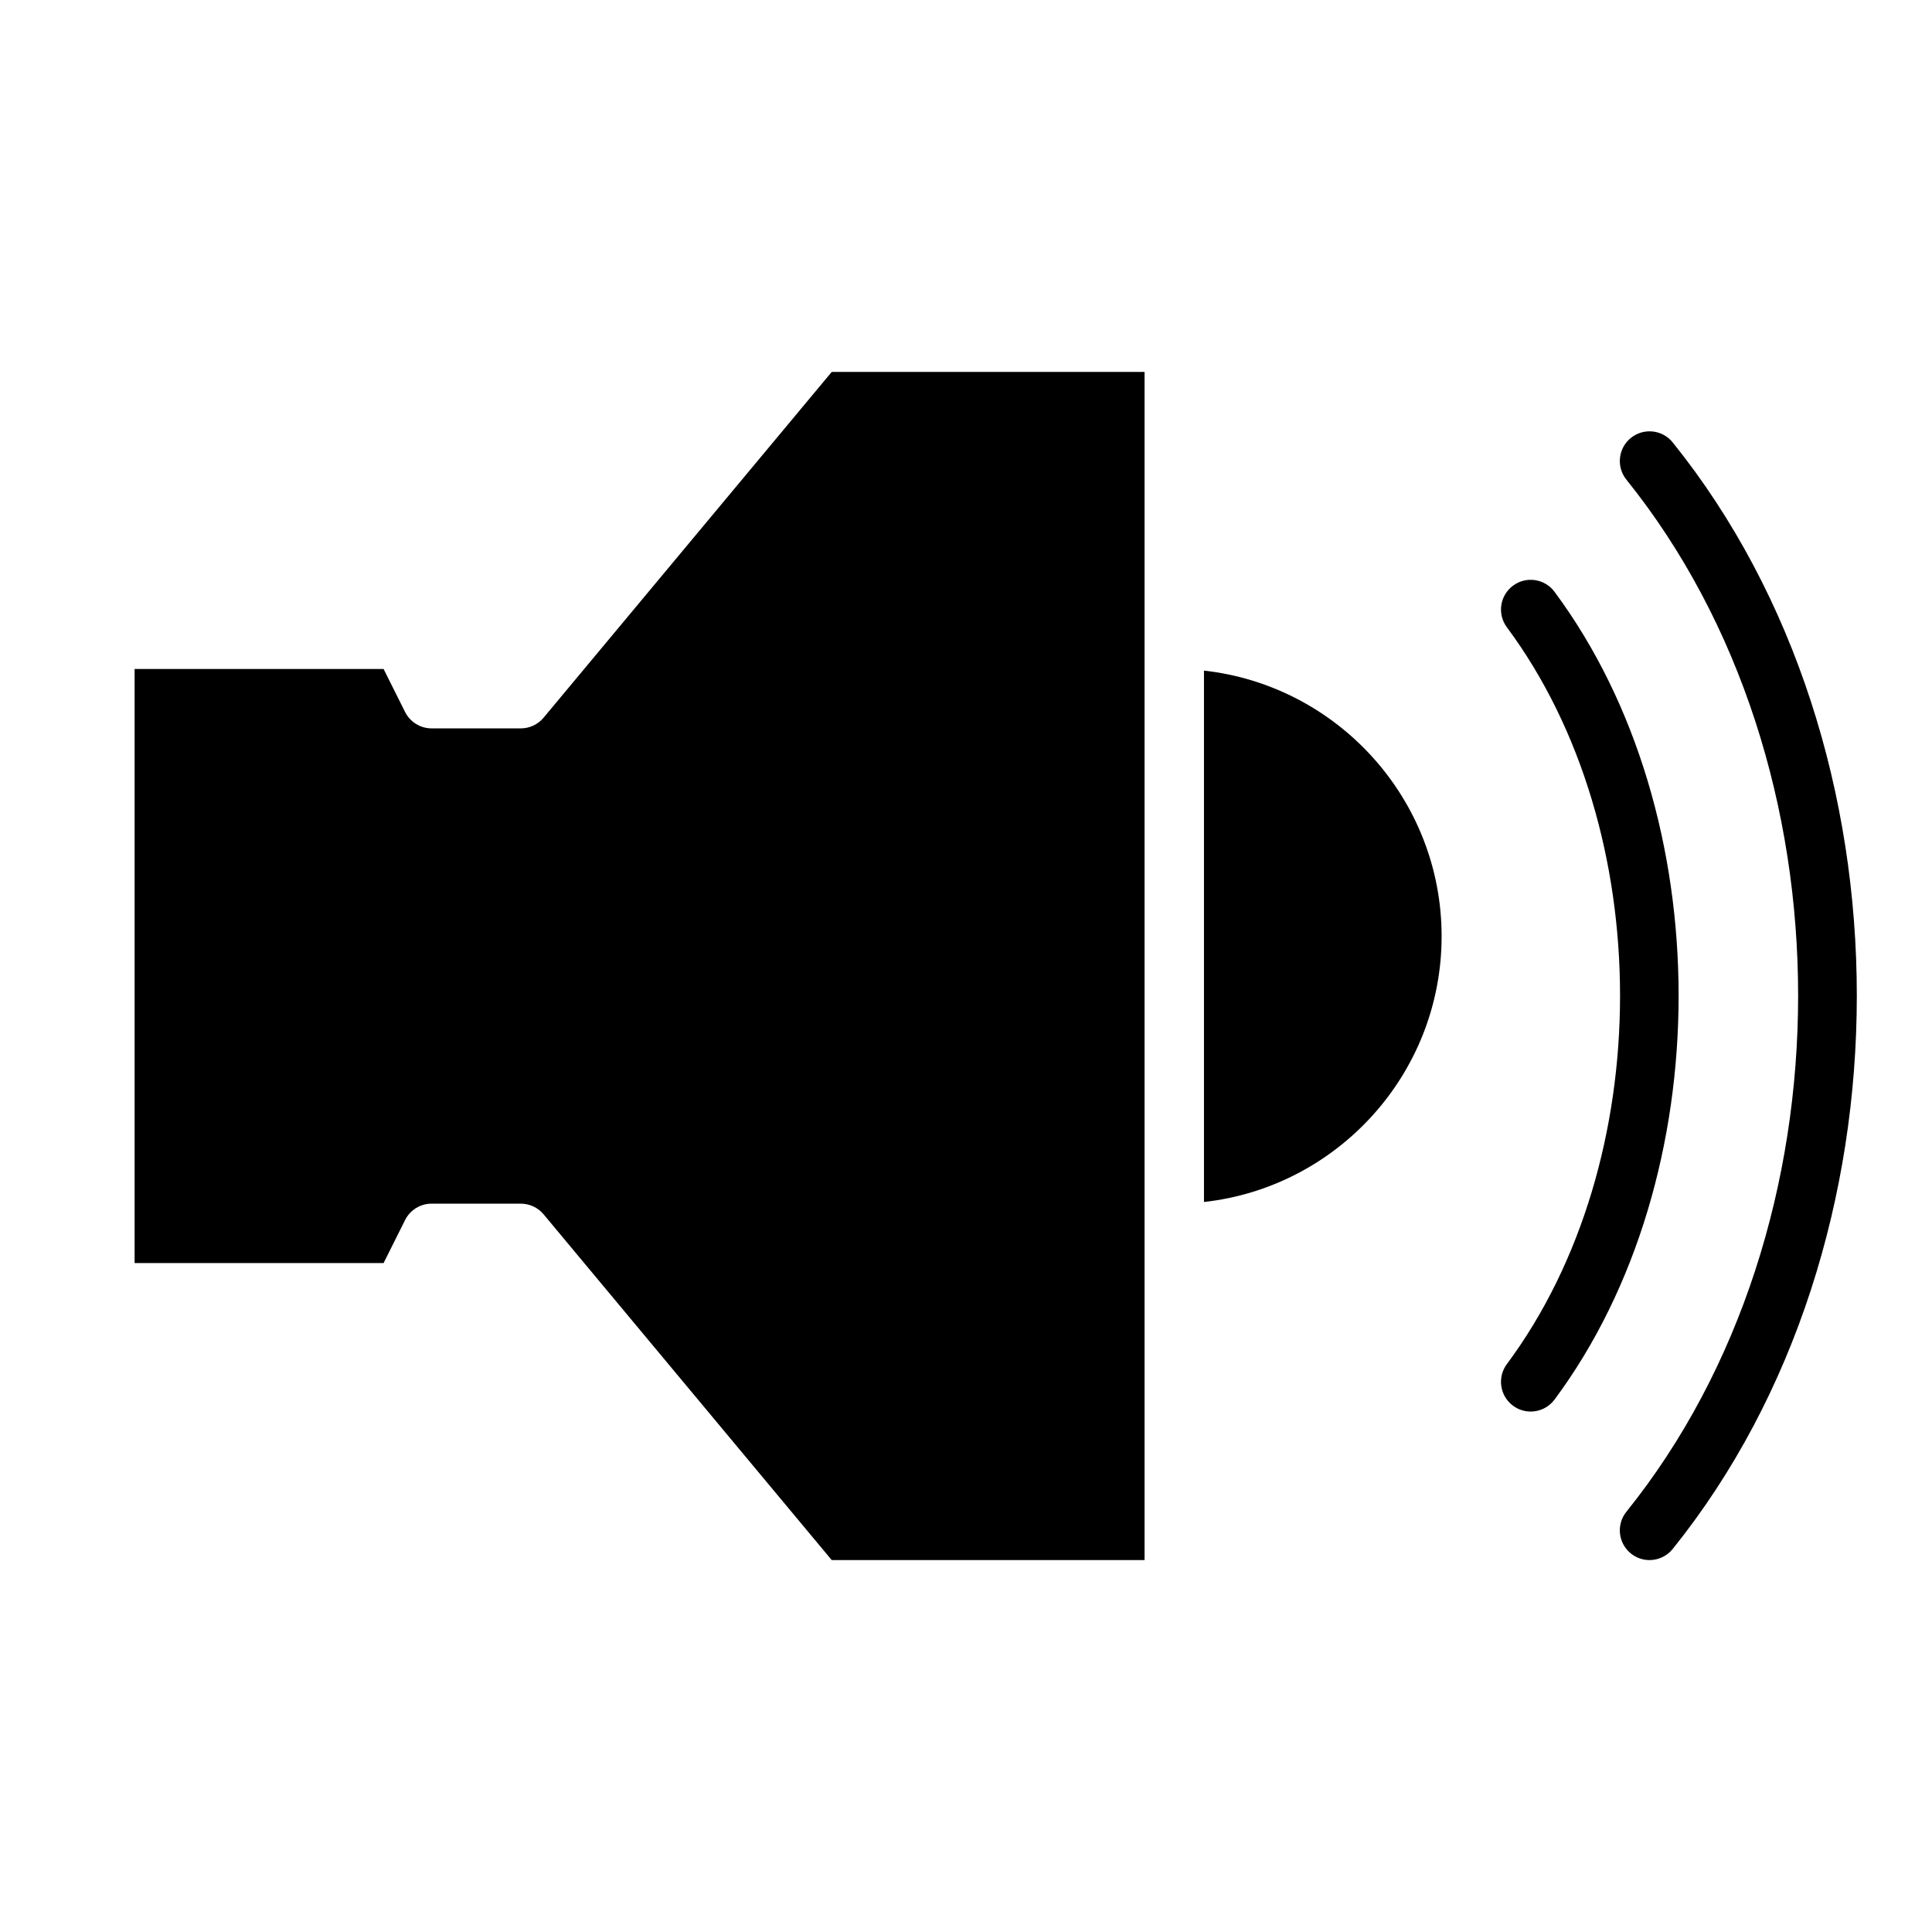
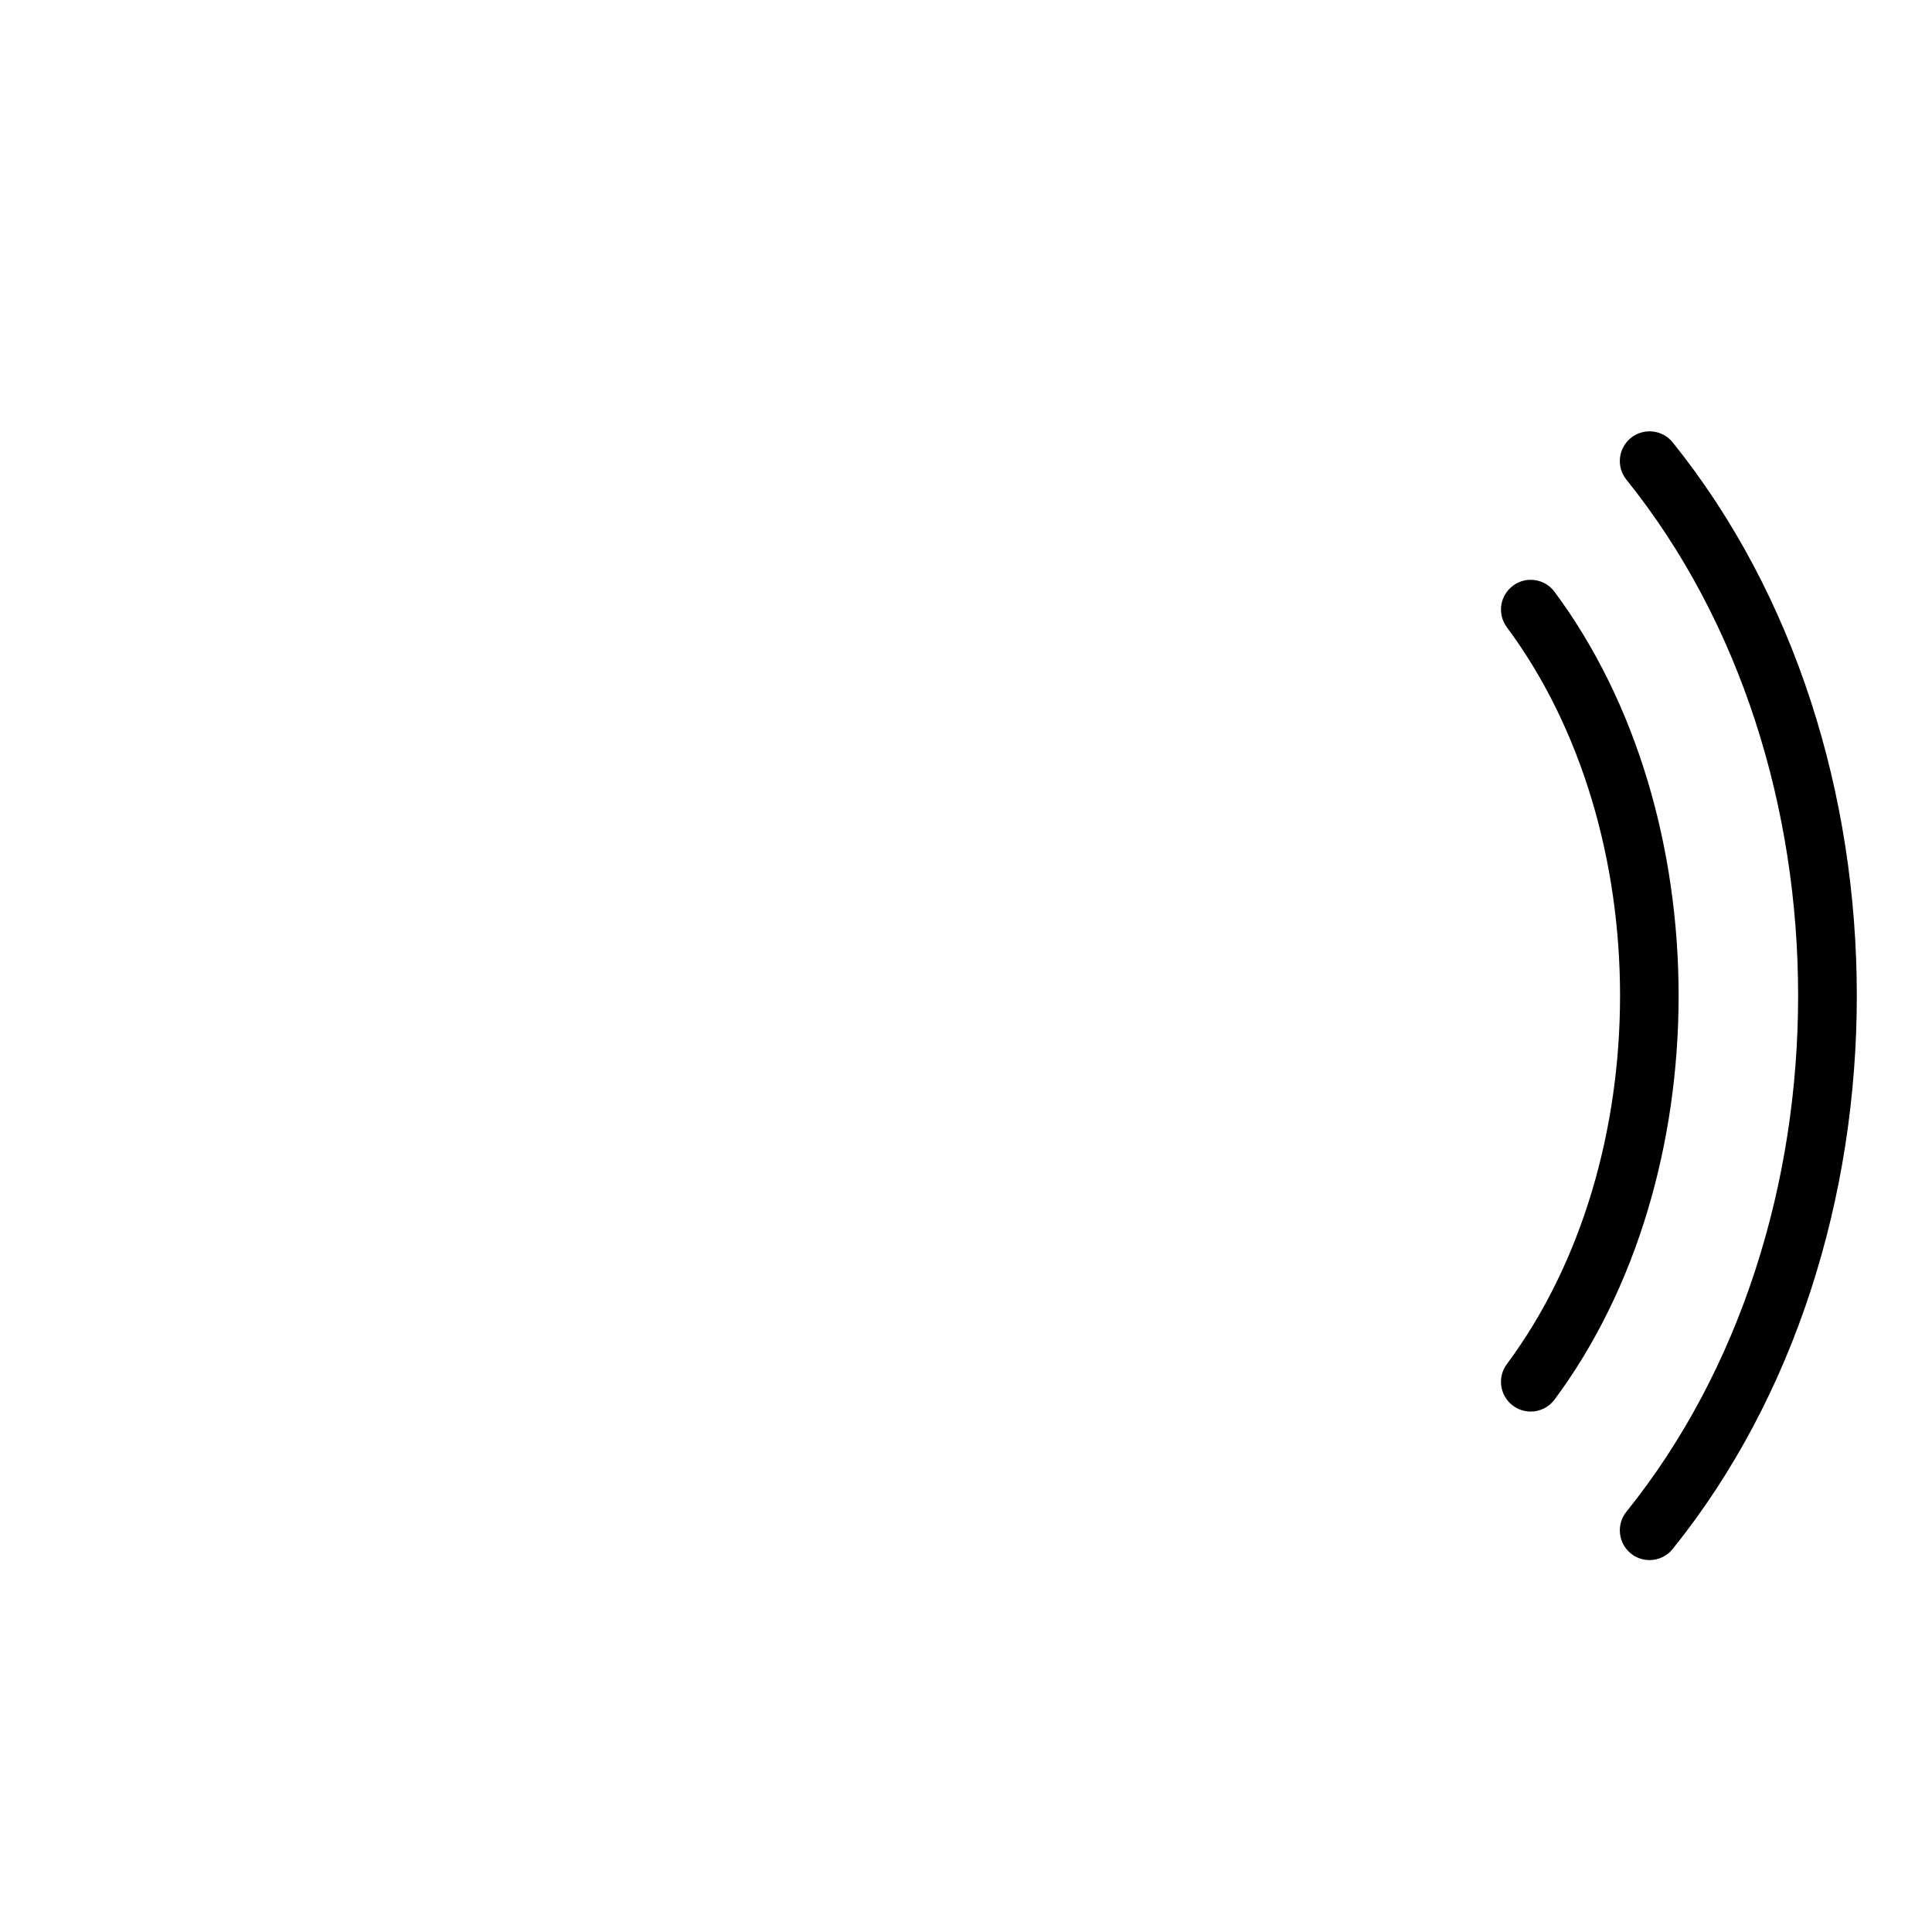
<svg xmlns="http://www.w3.org/2000/svg" fill="#000000" width="800px" height="800px" version="1.1" viewBox="144 144 512 512">
  <g>
    <path d="m587.28 261.24c-2.731-3.387-7.68-3.91-11.07-1.199-3.387 2.731-3.926 7.684-1.199 11.07 60.684 75.41 60.684 198.11 0 273.52-2.727 3.391-2.188 8.34 1.199 11.07 1.453 1.168 3.195 1.734 4.93 1.734 2.297 0 4.582-1.008 6.137-2.938 65.066-80.848 65.066-212.41 0.004-293.26z" />
    <path d="m555.97 300.84c-2.59-3.492-7.527-4.231-11.012-1.625-3.488 2.59-4.219 7.523-1.625 11.012 39.996 53.84 39.996 141.45 0 195.28-2.594 3.488-1.863 8.426 1.625 11.016 1.41 1.047 3.055 1.555 4.684 1.555 2.406 0 4.781-1.098 6.328-3.176 43.84-59.016 43.84-155.04 0-214.06z" />
-     <path d="m447.32 557.44h-82.906l-76.359-91.637c-1.496-1.789-3.711-2.824-6.047-2.824h-23.617c-2.984 0-5.707 1.684-7.043 4.352l-5.695 11.391h-65.98v-157.44h65.98l5.695 11.395c1.336 2.668 4.062 4.352 7.043 4.352h23.617c2.336 0 4.551-1.039 6.047-2.832l76.359-91.633h82.906zm15.746-94.902v-140.82c35.375 3.93 62.977 34.008 62.977 70.414-0.004 36.41-27.605 66.484-62.977 70.41z" />
  </g>
</svg>